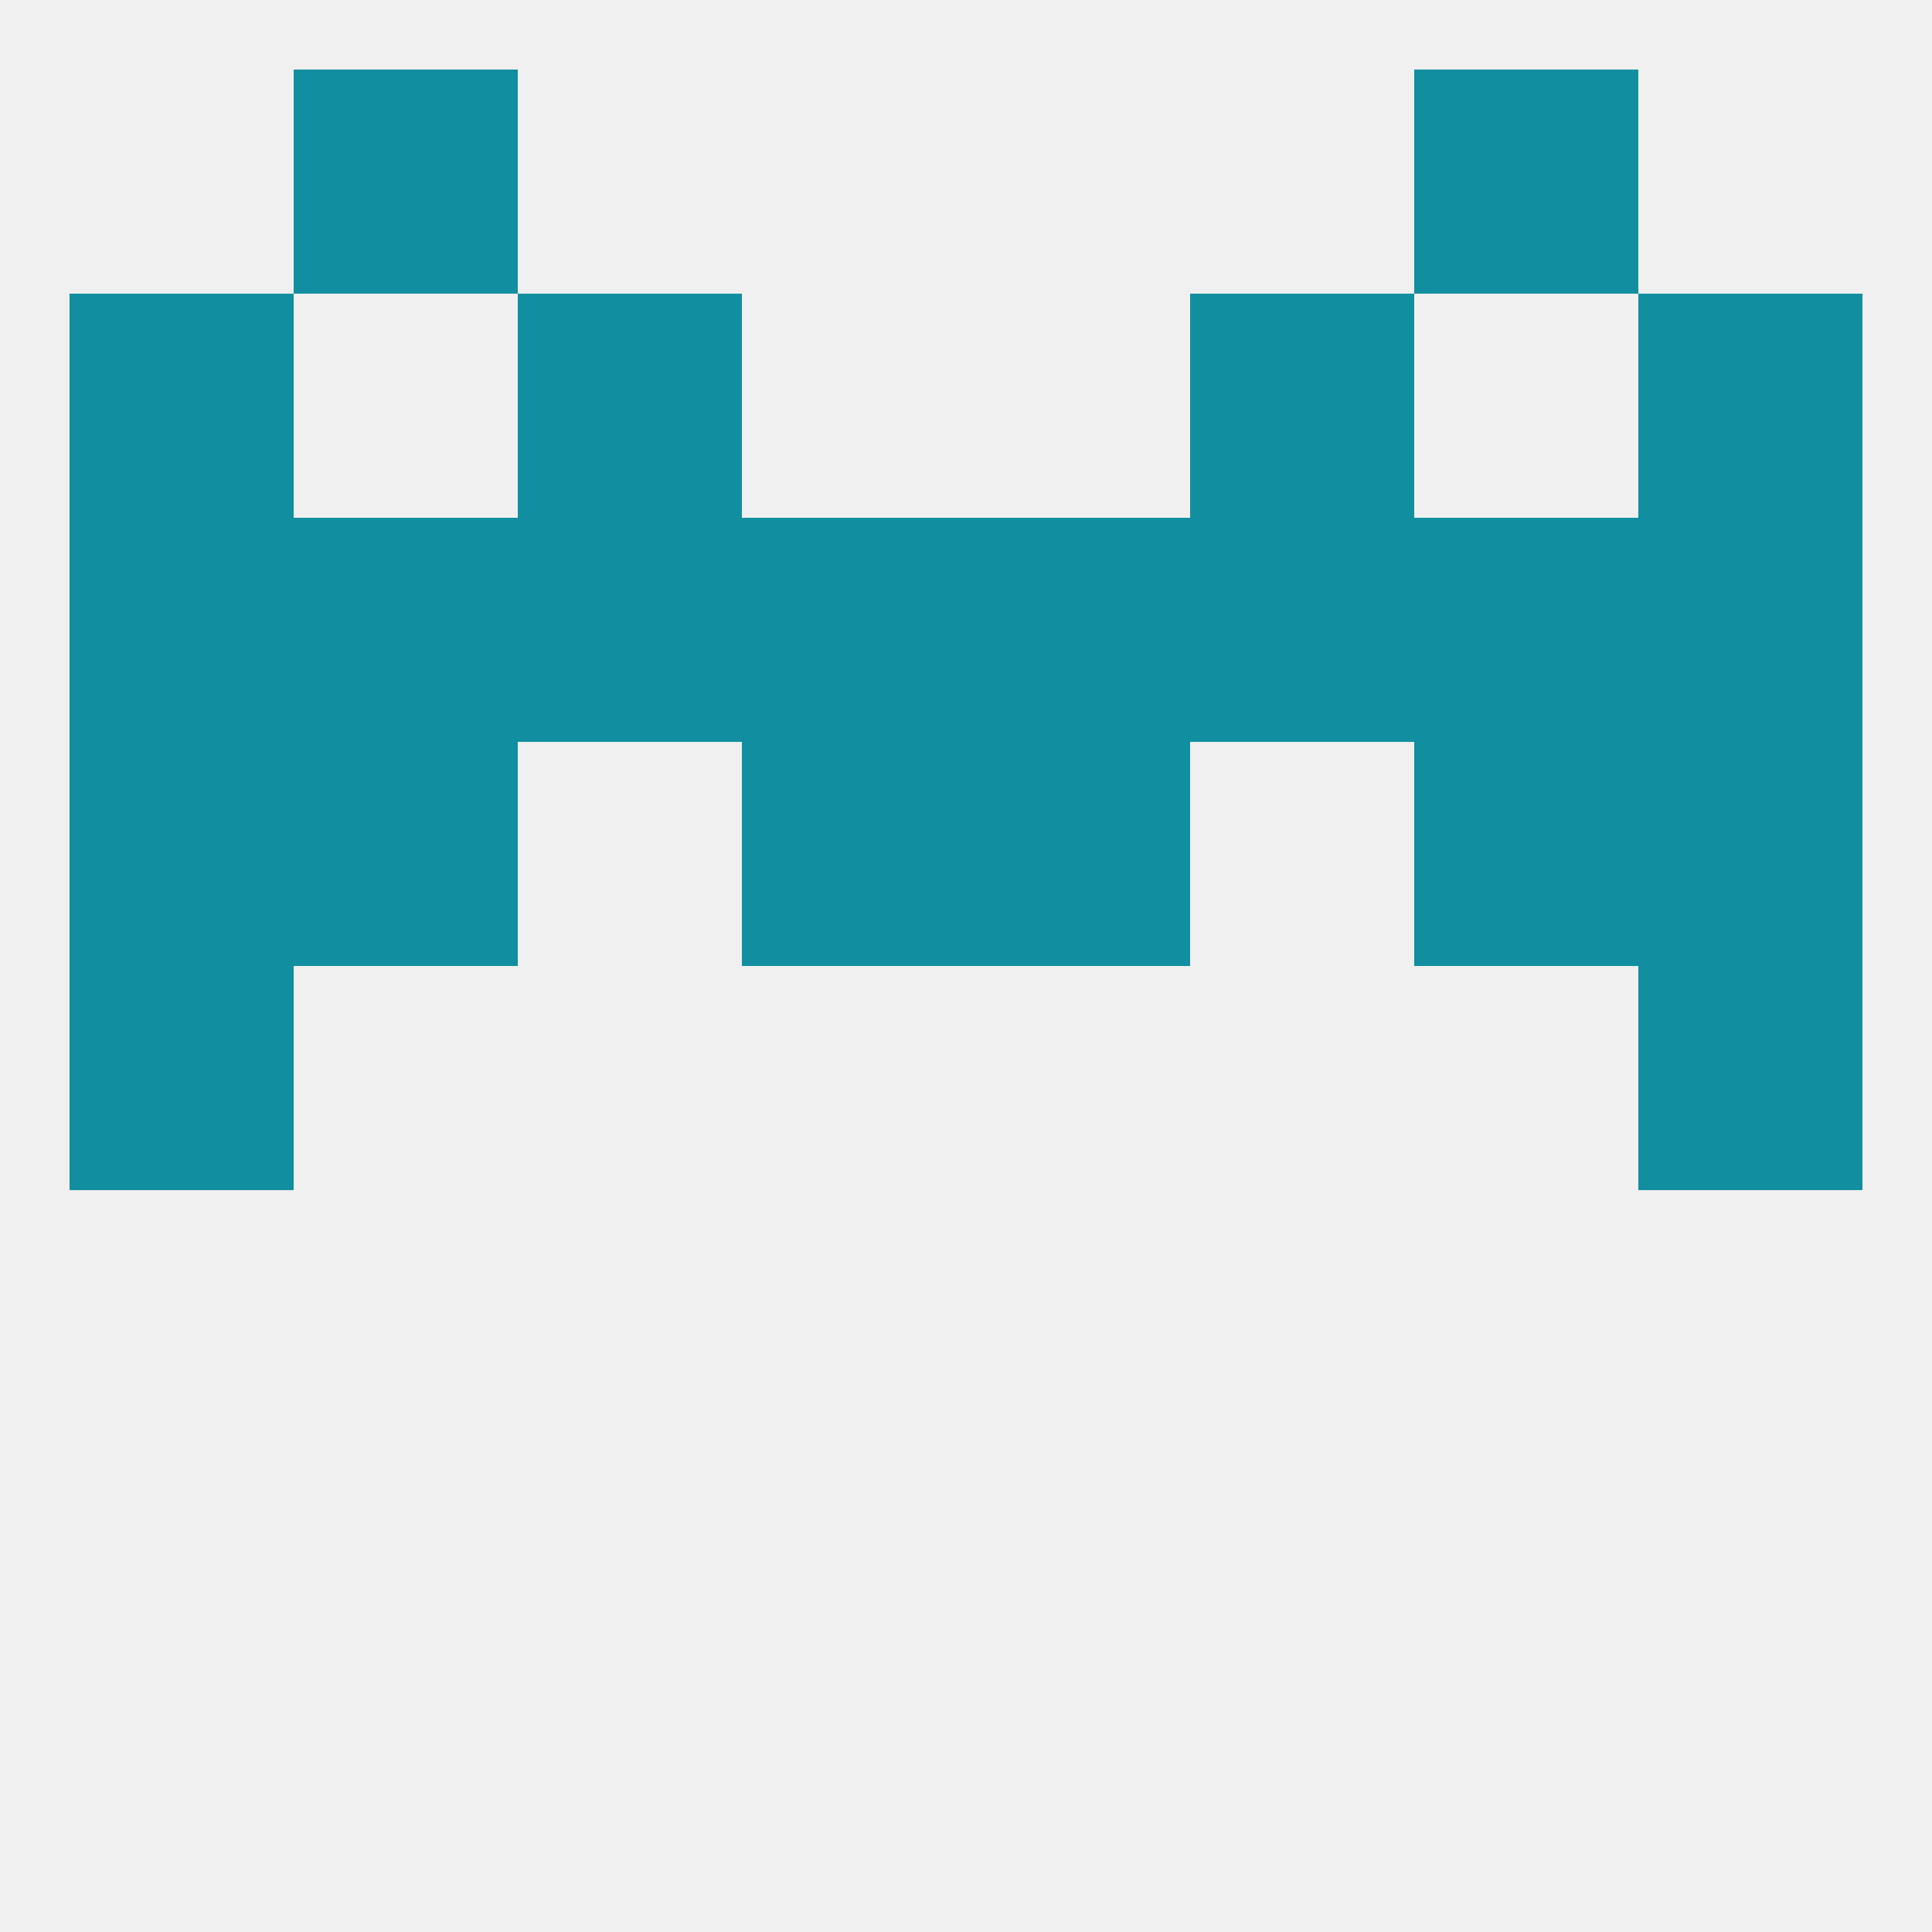
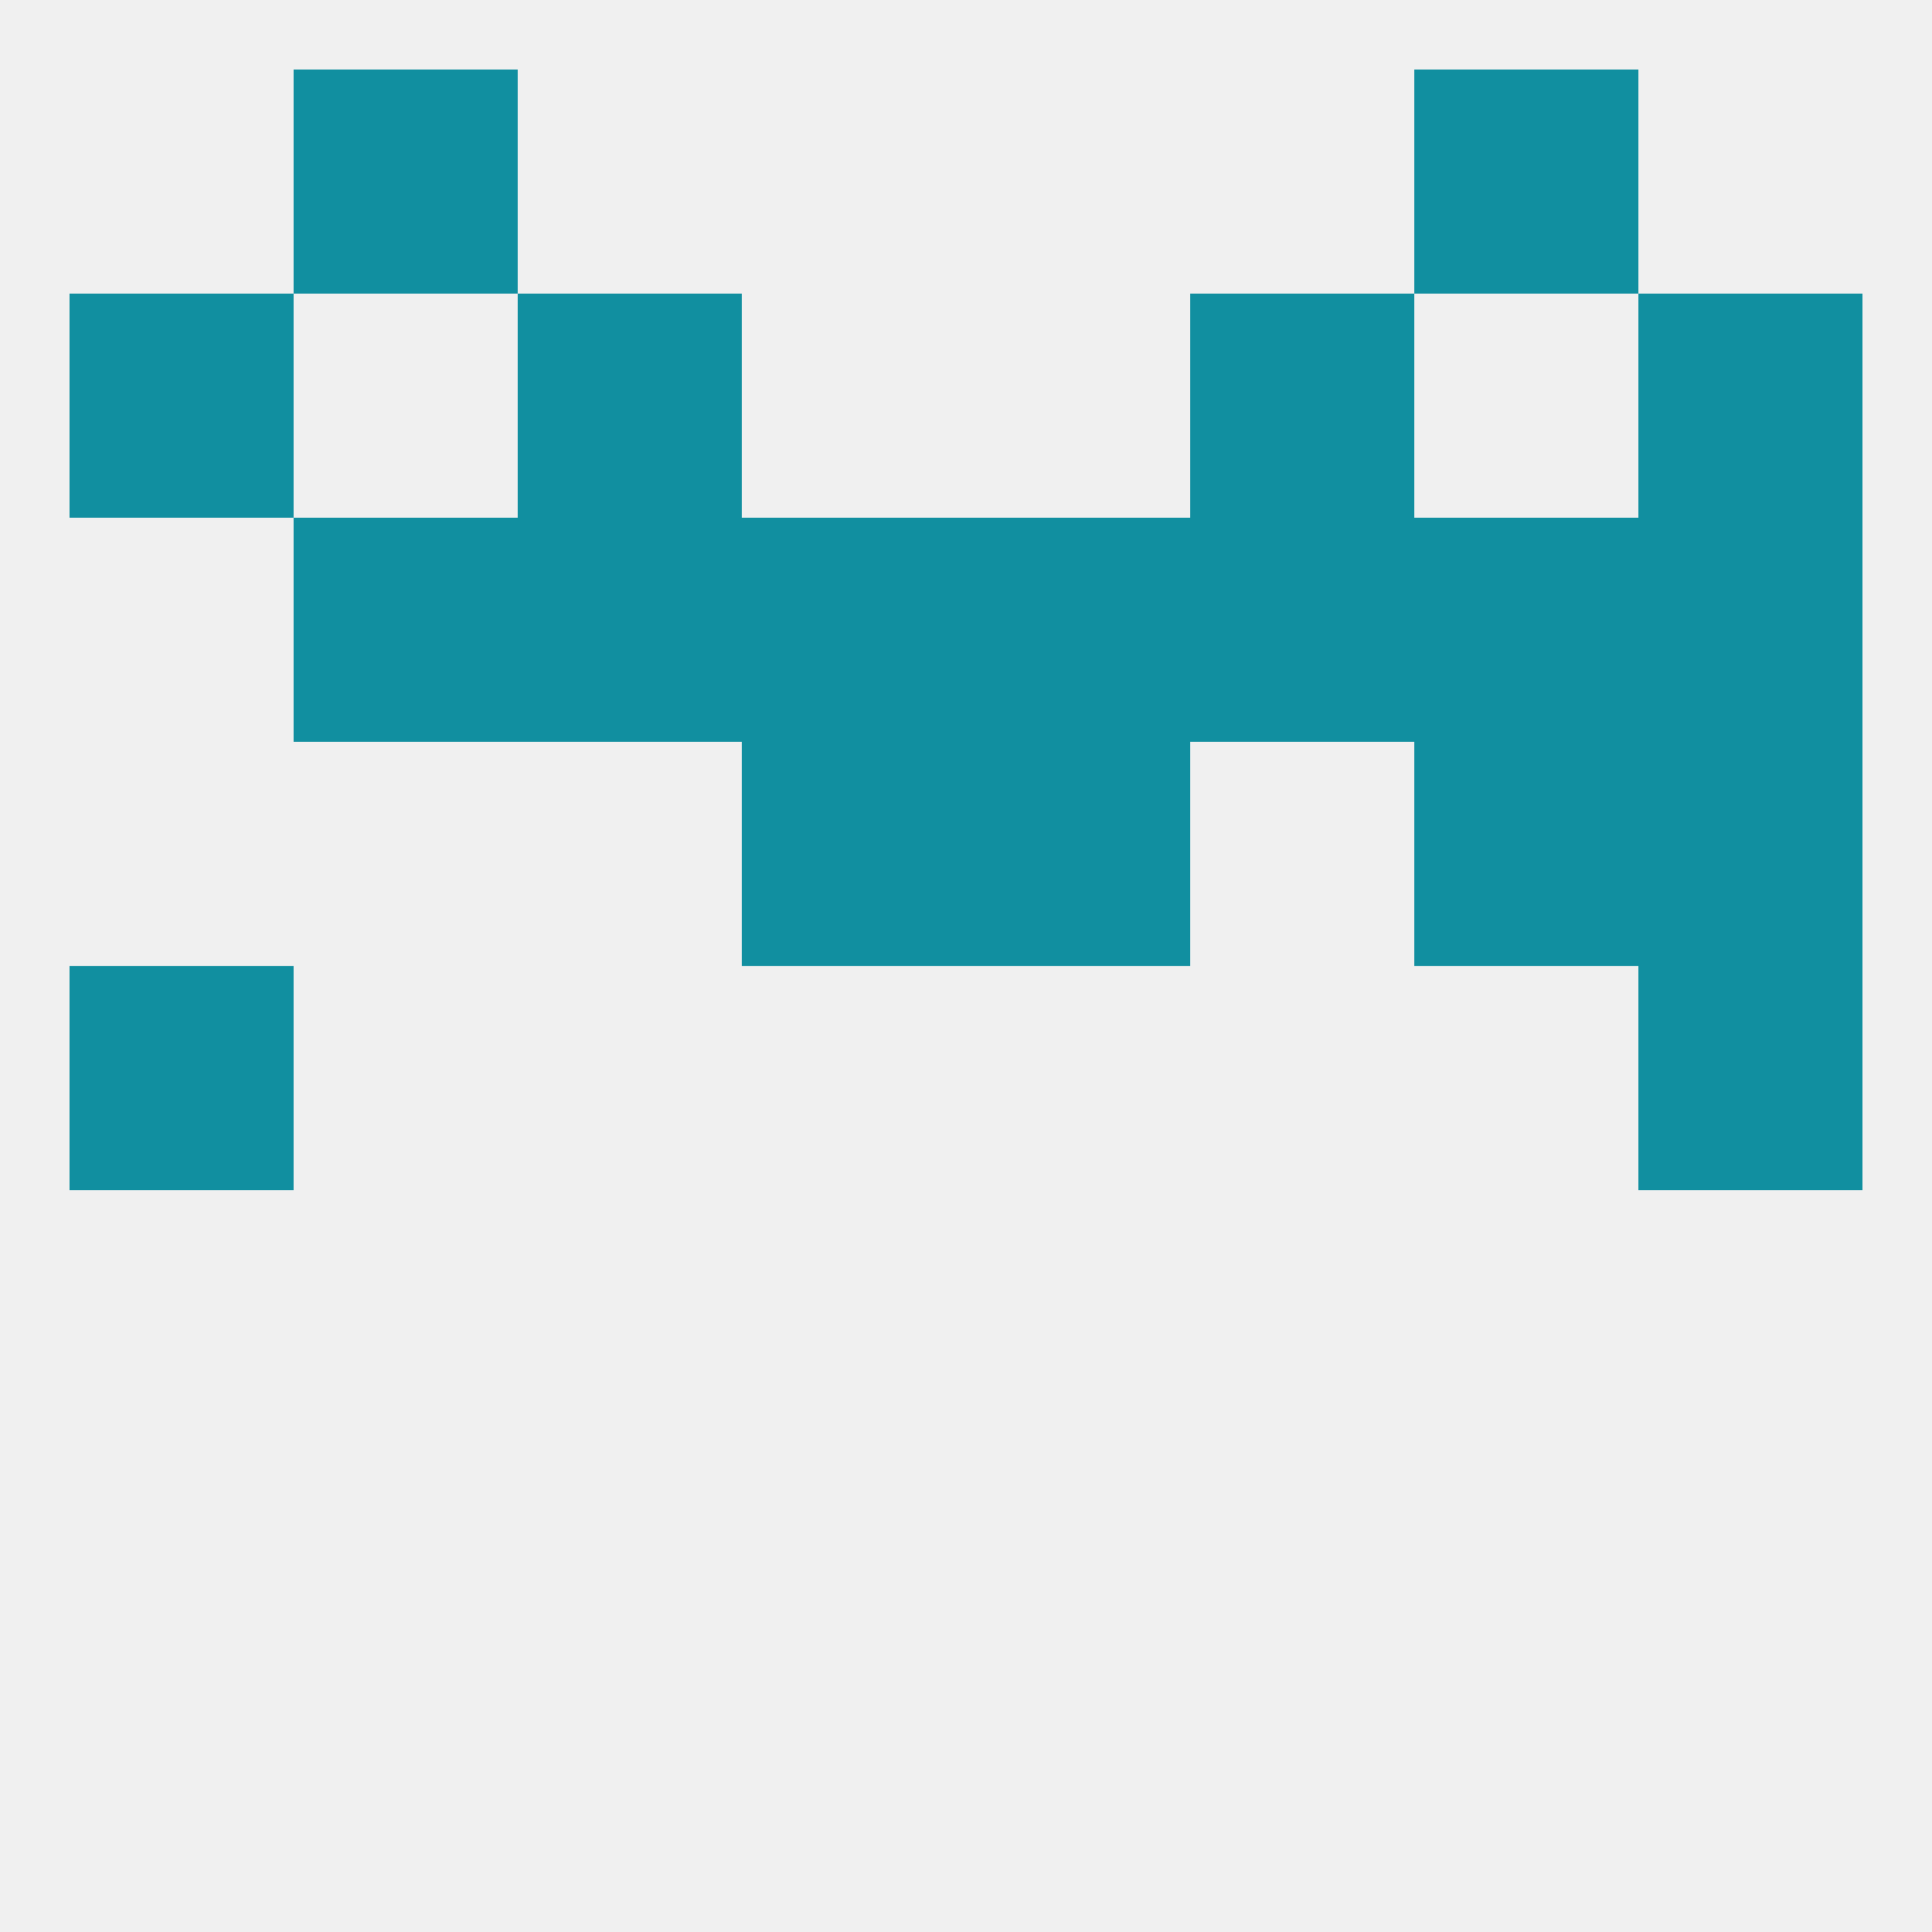
<svg xmlns="http://www.w3.org/2000/svg" version="1.1" baseprofile="full" width="250" height="250" viewBox="0 0 250 250">
  <rect width="100%" height="100%" fill="rgba(240,240,240,255)" />
  <rect x="9" y="125" width="29" height="29" fill="rgba(17,143,160,255)" />
  <rect x="212" y="125" width="29" height="29" fill="rgba(17,143,160,255)" />
-   <rect x="38" y="96" width="29" height="29" fill="rgba(17,143,160,255)" />
  <rect x="183" y="96" width="29" height="29" fill="rgba(17,143,160,255)" />
  <rect x="96" y="96" width="29" height="29" fill="rgba(17,143,160,255)" />
  <rect x="125" y="96" width="29" height="29" fill="rgba(17,143,160,255)" />
-   <rect x="9" y="96" width="29" height="29" fill="rgba(17,143,160,255)" />
  <rect x="212" y="96" width="29" height="29" fill="rgba(17,143,160,255)" />
  <rect x="125" y="67" width="29" height="29" fill="rgba(17,143,160,255)" />
-   <rect x="9" y="67" width="29" height="29" fill="rgba(17,143,160,255)" />
  <rect x="67" y="67" width="29" height="29" fill="rgba(17,143,160,255)" />
  <rect x="183" y="67" width="29" height="29" fill="rgba(17,143,160,255)" />
  <rect x="96" y="67" width="29" height="29" fill="rgba(17,143,160,255)" />
  <rect x="212" y="67" width="29" height="29" fill="rgba(17,143,160,255)" />
  <rect x="154" y="67" width="29" height="29" fill="rgba(17,143,160,255)" />
  <rect x="38" y="67" width="29" height="29" fill="rgba(17,143,160,255)" />
  <rect x="9" y="38" width="29" height="29" fill="rgba(17,143,160,255)" />
  <rect x="212" y="38" width="29" height="29" fill="rgba(17,143,160,255)" />
  <rect x="67" y="38" width="29" height="29" fill="rgba(17,143,160,255)" />
  <rect x="154" y="38" width="29" height="29" fill="rgba(17,143,160,255)" />
  <rect x="38" y="9" width="29" height="29" fill="rgba(17,143,160,255)" />
  <rect x="183" y="9" width="29" height="29" fill="rgba(17,143,160,255)" />
</svg>